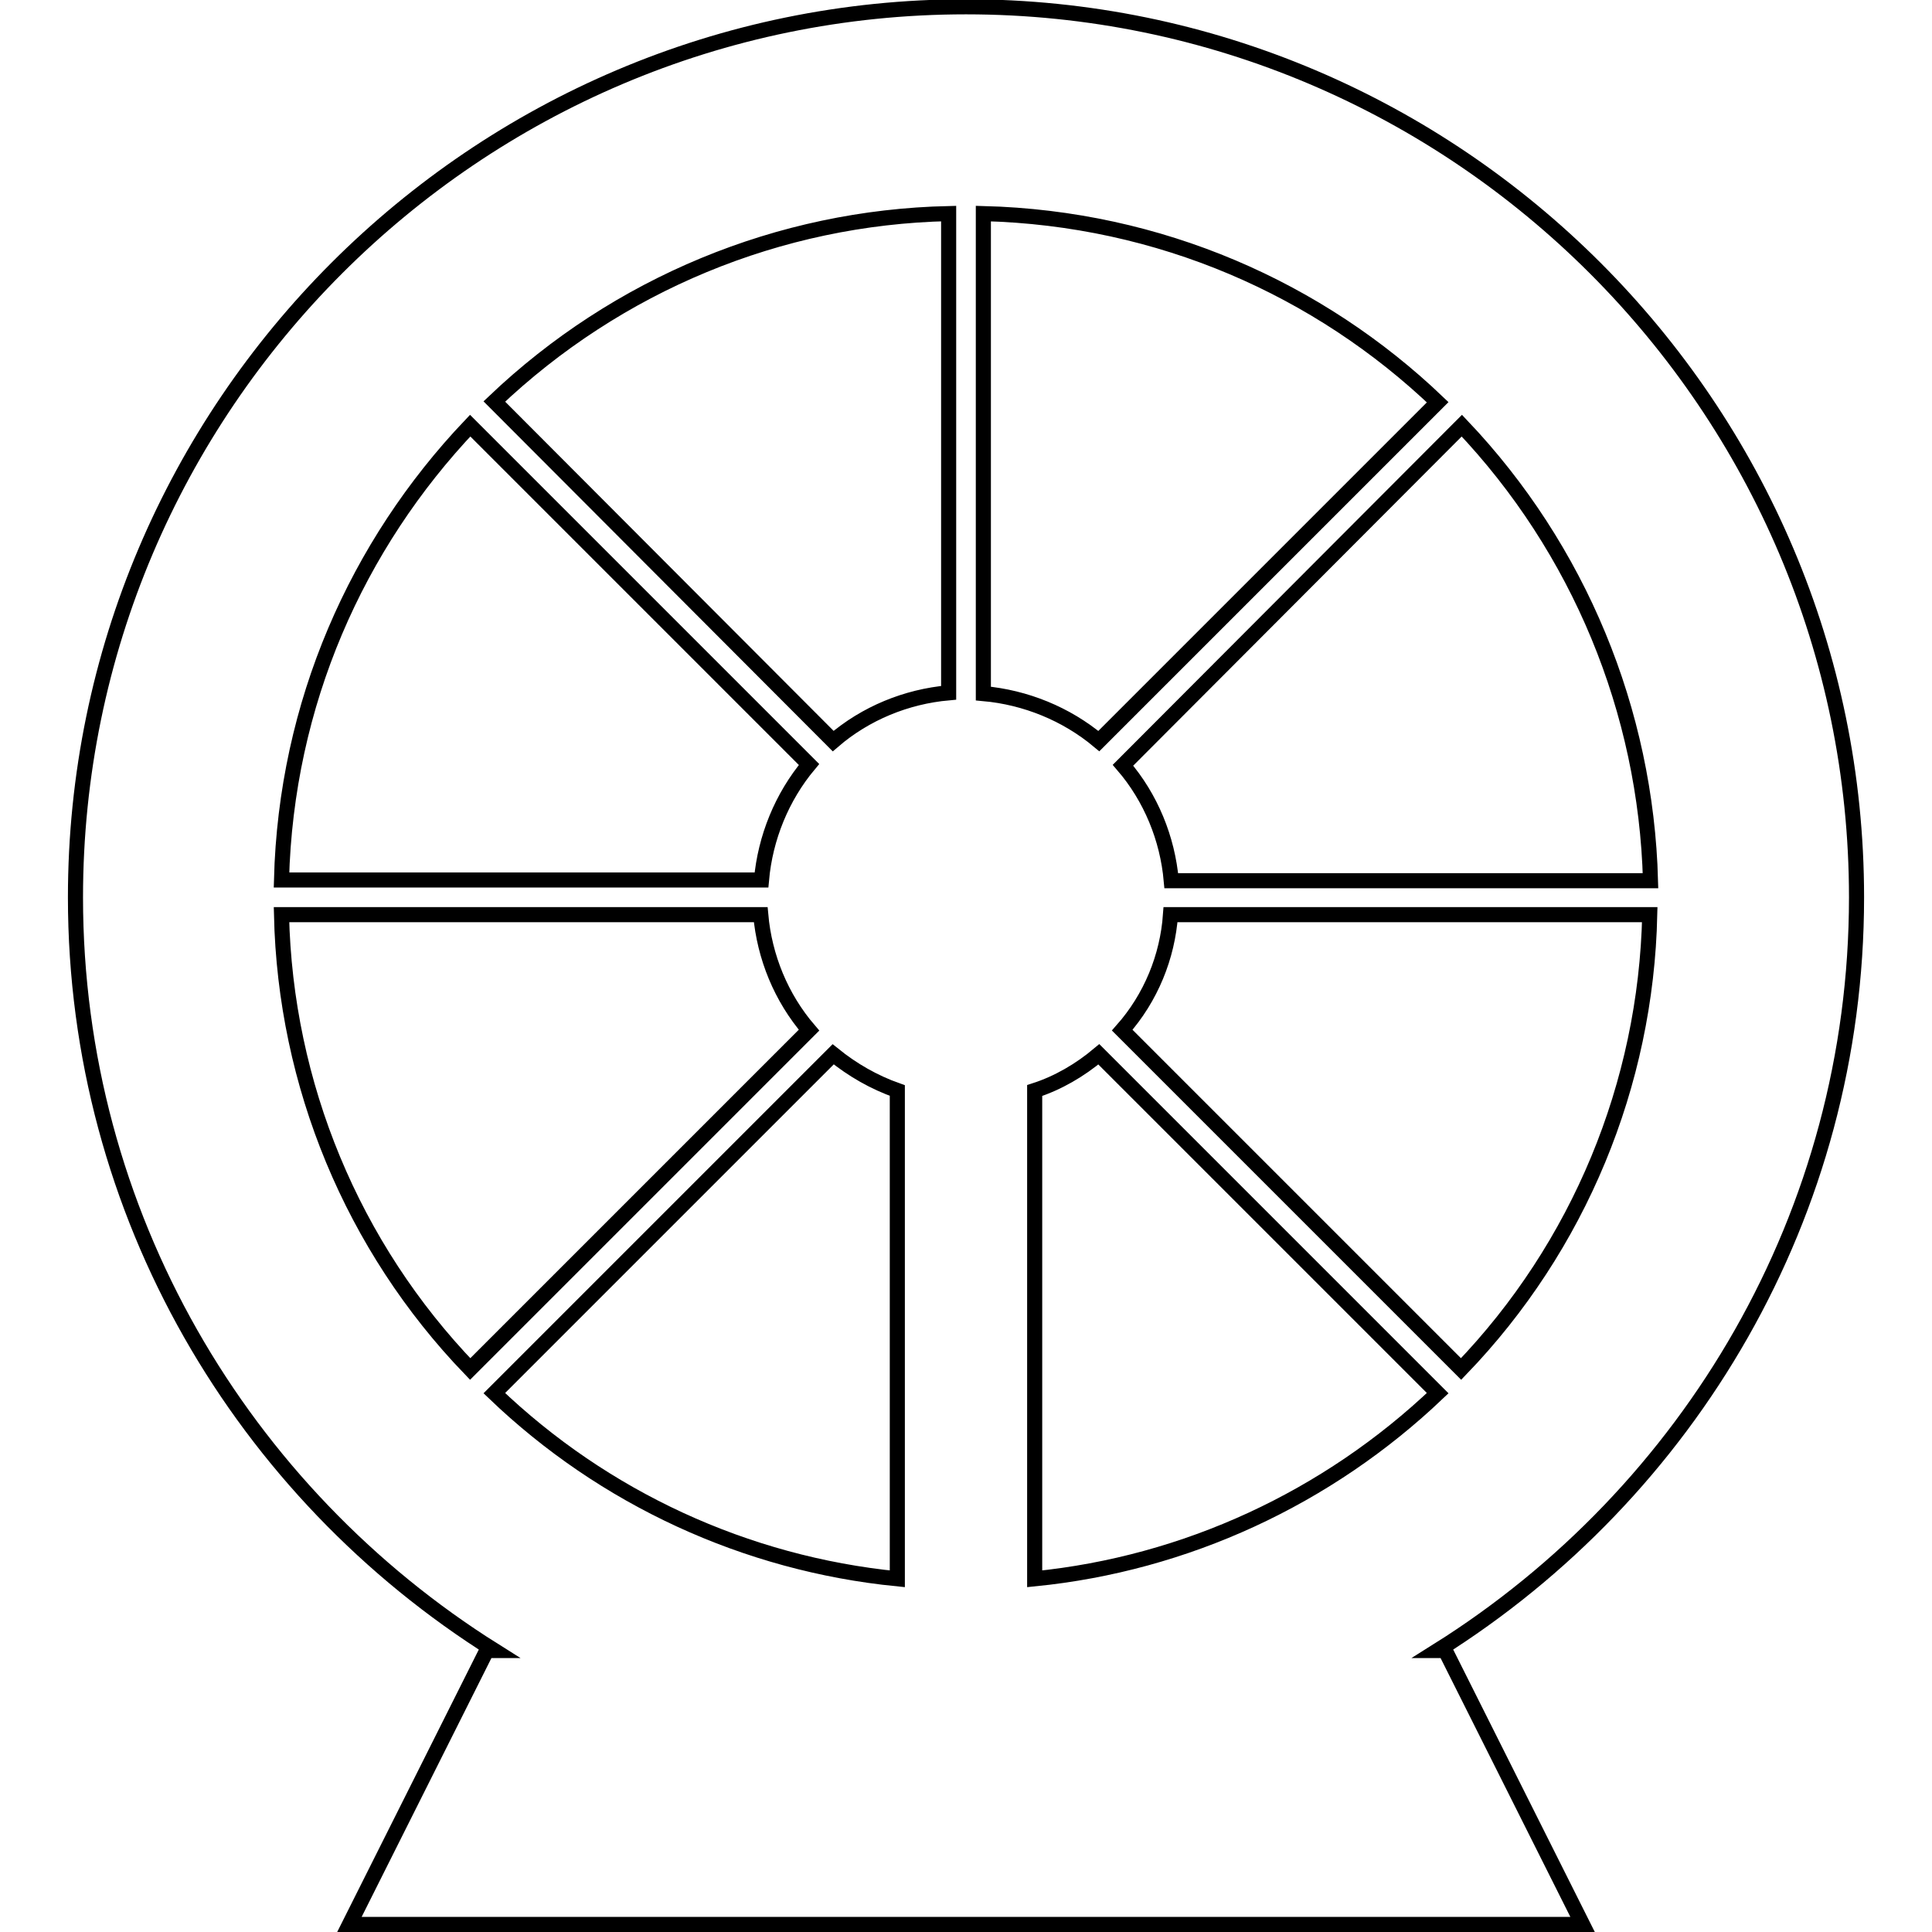
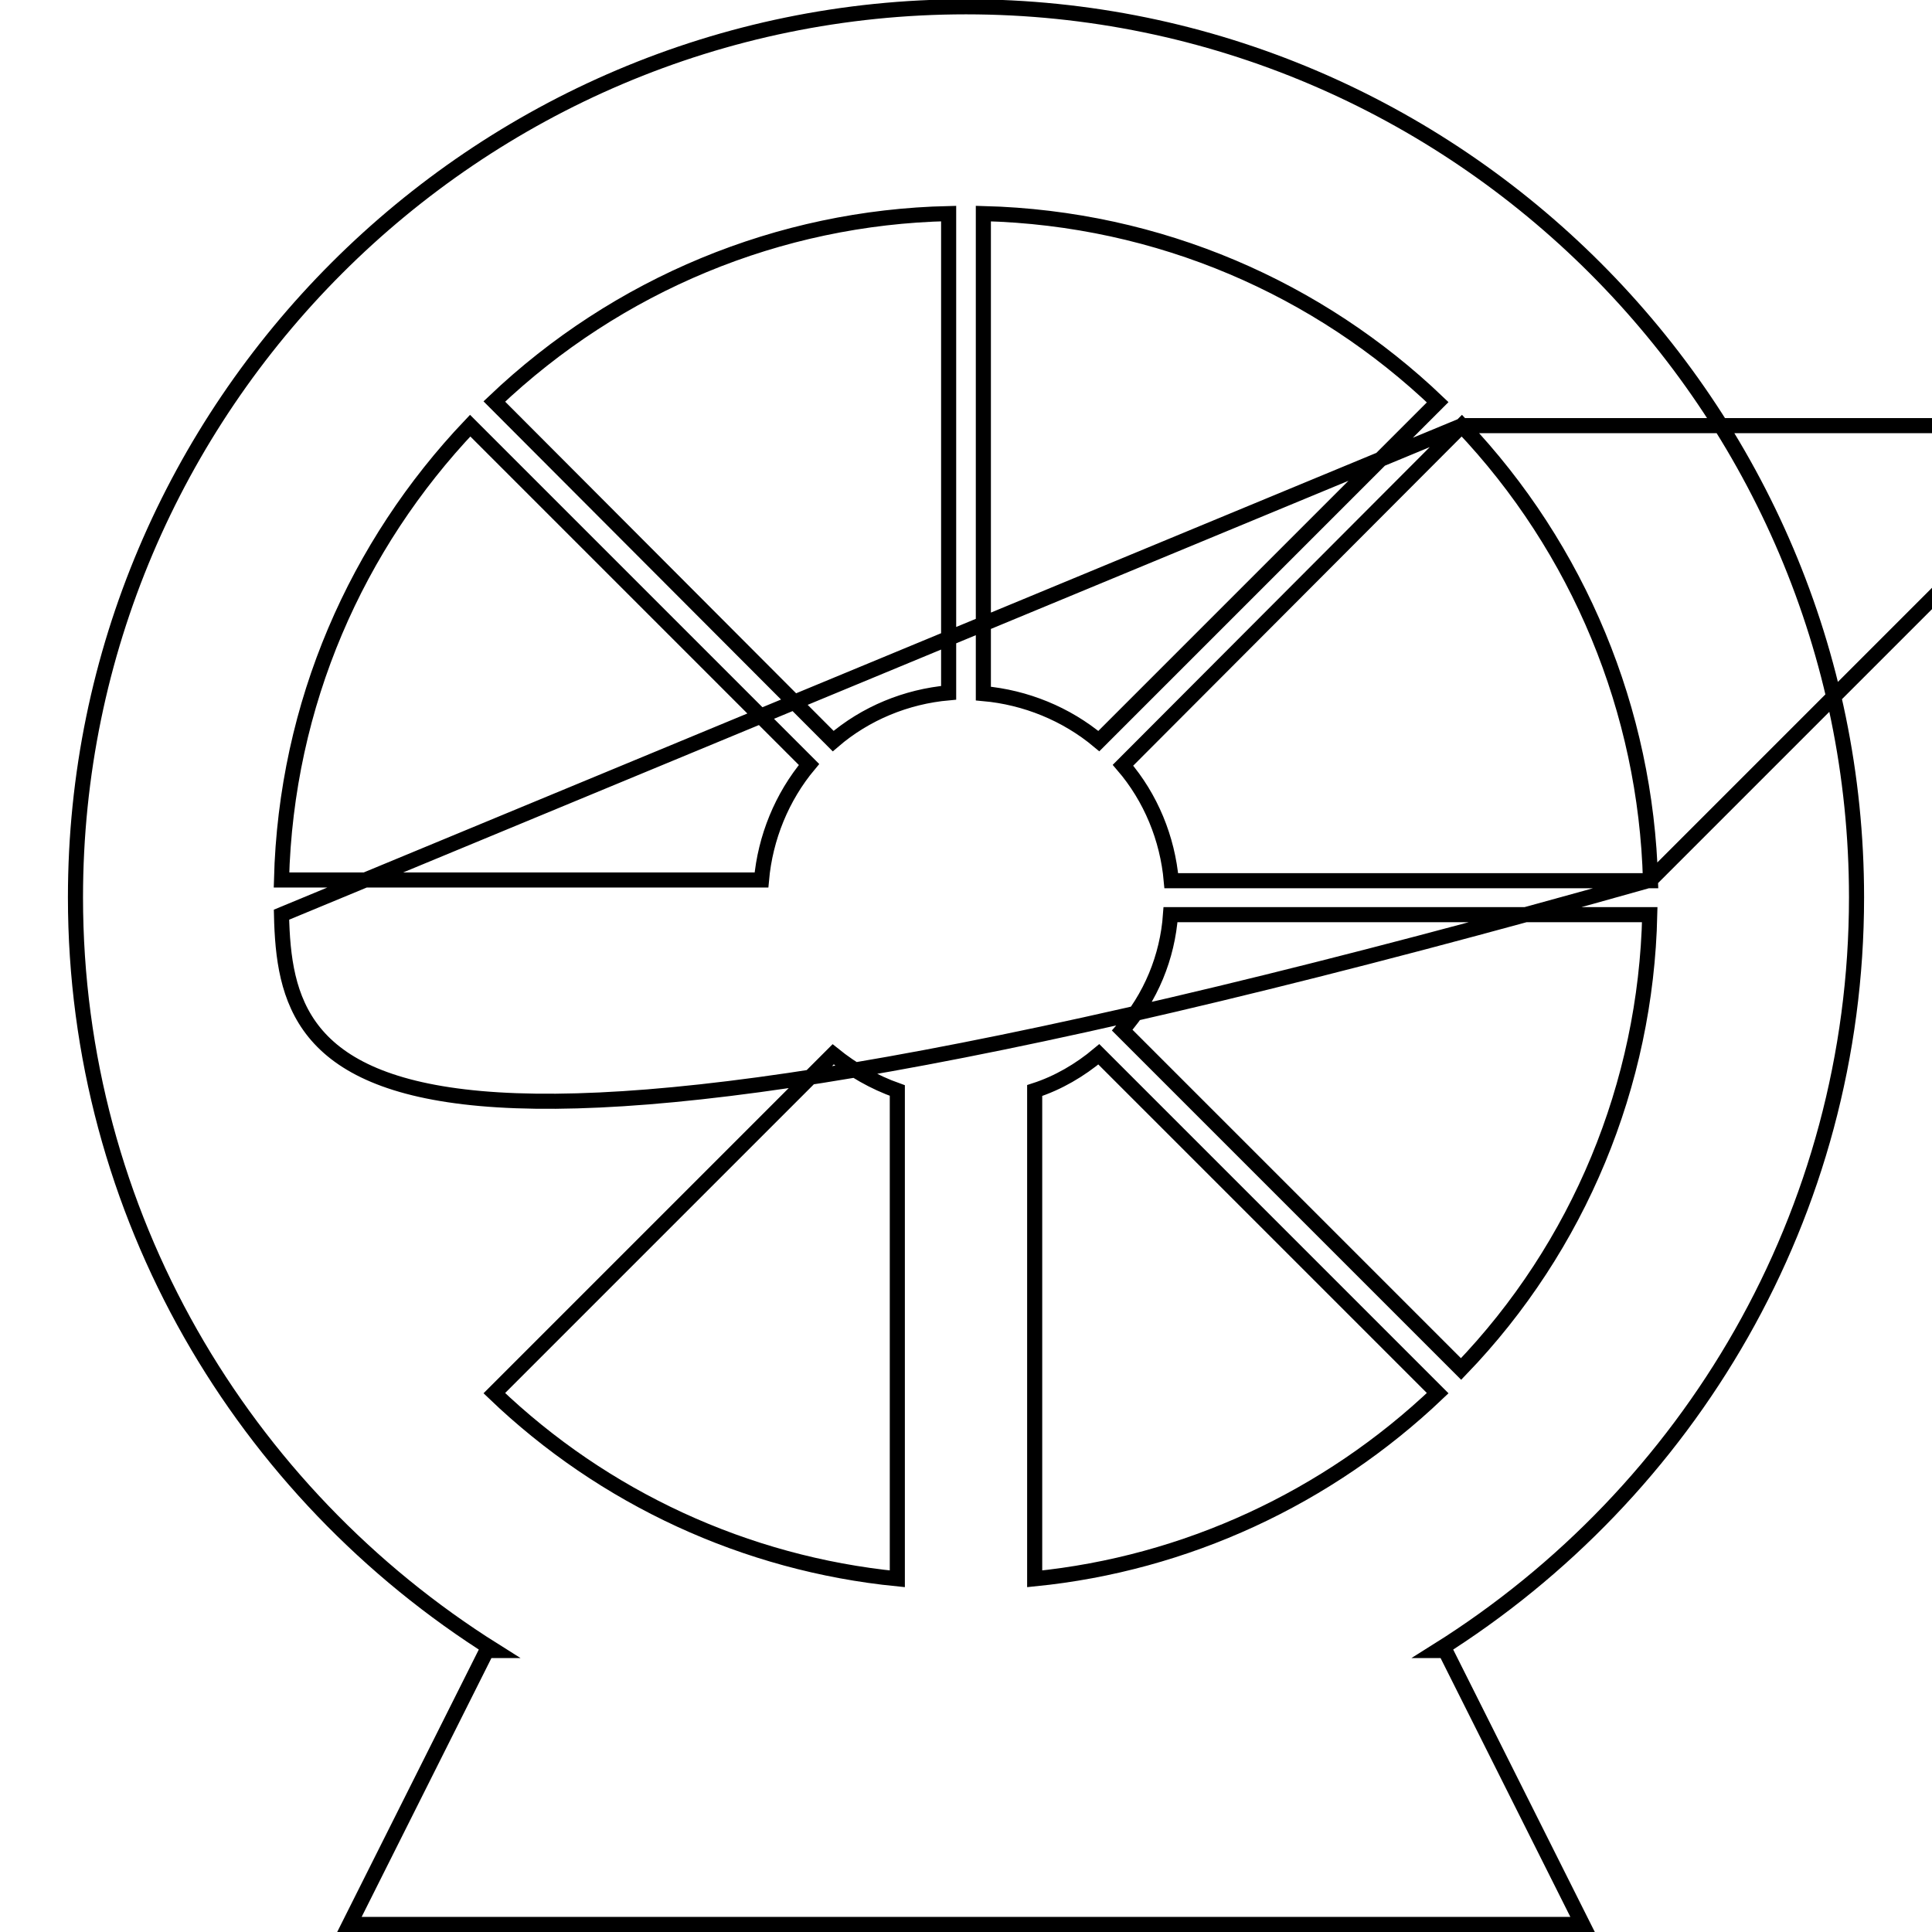
<svg xmlns="http://www.w3.org/2000/svg" version="1.1" x="0px" y="0px" viewBox="0 0 256 256" enable-background="new 0 0 256 256" xml:space="preserve">
  <g>
-     <path stroke-width="2" fill-opacity="0" stroke="#000000" d="M128,0.9c-65,0-118,53-118,118c0,42,22.2,78.9,55.5,99.8h-1l-18.2,36.3h163.4l-18.2-36.3h-1 c33.3-20.9,55.5-57.8,55.5-99.8C246,53.9,193,0.9,128,0.9z M125.7,28.3v63.5c-5.6,0.5-11,2.7-15.3,6.4L65.5,53.2 C81.8,37.7,103.2,28.8,125.7,28.3L125.7,28.3z M130.3,28.3c23.4,0.6,44.5,10,60.2,25l-44.9,44.9l0,0c-4.3-3.6-9.7-5.8-15.3-6.3 L130.3,28.3L130.3,28.3z M62.3,56.4l44.9,44.9l0,0c-3.6,4.3-5.8,9.7-6.3,15.3H37.3C37.9,93.2,47.3,72.2,62.3,56.4L62.3,56.4z  M193.7,56.4c15.5,16.3,24.4,37.8,25,60.3h-63.5c-0.5-5.6-2.7-11-6.4-15.3L193.7,56.4L193.7,56.4z M37.3,121.2h63.5 c0.5,5.6,2.7,11,6.4,15.3l-44.9,44.9C46.7,165.2,37.8,143.7,37.3,121.2L37.3,121.2z M155.1,121.2h63.5c-0.5,22.5-9.4,44-25,60.2 l-44.9-44.9c0,0,0,0,0,0C152.5,132.2,154.7,126.8,155.1,121.2L155.1,121.2z M110.4,139.7C110.4,139.7,110.4,139.7,110.4,139.7 c2.6,2.1,5.4,3.7,8.5,4.8v64.7c-20.1-2-38.9-10.7-53.4-24.6L110.4,139.7L110.4,139.7z M145.6,139.7l44.9,44.9 c-14.6,13.9-33.4,22.6-53.4,24.6v-64.7C140.2,143.5,143.1,141.8,145.6,139.7L145.6,139.7z" />
+     <path stroke-width="2" fill-opacity="0" stroke="#000000" d="M128,0.9c-65,0-118,53-118,118c0,42,22.2,78.9,55.5,99.8h-1l-18.2,36.3h163.4l-18.2-36.3h-1 c33.3-20.9,55.5-57.8,55.5-99.8C246,53.9,193,0.9,128,0.9z M125.7,28.3v63.5c-5.6,0.5-11,2.7-15.3,6.4L65.5,53.2 C81.8,37.7,103.2,28.8,125.7,28.3L125.7,28.3z M130.3,28.3c23.4,0.6,44.5,10,60.2,25l-44.9,44.9l0,0c-4.3-3.6-9.7-5.8-15.3-6.3 L130.3,28.3L130.3,28.3z M62.3,56.4l44.9,44.9l0,0c-3.6,4.3-5.8,9.7-6.3,15.3H37.3C37.9,93.2,47.3,72.2,62.3,56.4L62.3,56.4z  M193.7,56.4c15.5,16.3,24.4,37.8,25,60.3h-63.5c-0.5-5.6-2.7-11-6.4-15.3L193.7,56.4L193.7,56.4z h63.5 c0.5,5.6,2.7,11,6.4,15.3l-44.9,44.9C46.7,165.2,37.8,143.7,37.3,121.2L37.3,121.2z M155.1,121.2h63.5c-0.5,22.5-9.4,44-25,60.2 l-44.9-44.9c0,0,0,0,0,0C152.5,132.2,154.7,126.8,155.1,121.2L155.1,121.2z M110.4,139.7C110.4,139.7,110.4,139.7,110.4,139.7 c2.6,2.1,5.4,3.7,8.5,4.8v64.7c-20.1-2-38.9-10.7-53.4-24.6L110.4,139.7L110.4,139.7z M145.6,139.7l44.9,44.9 c-14.6,13.9-33.4,22.6-53.4,24.6v-64.7C140.2,143.5,143.1,141.8,145.6,139.7L145.6,139.7z" />
  </g>
</svg>